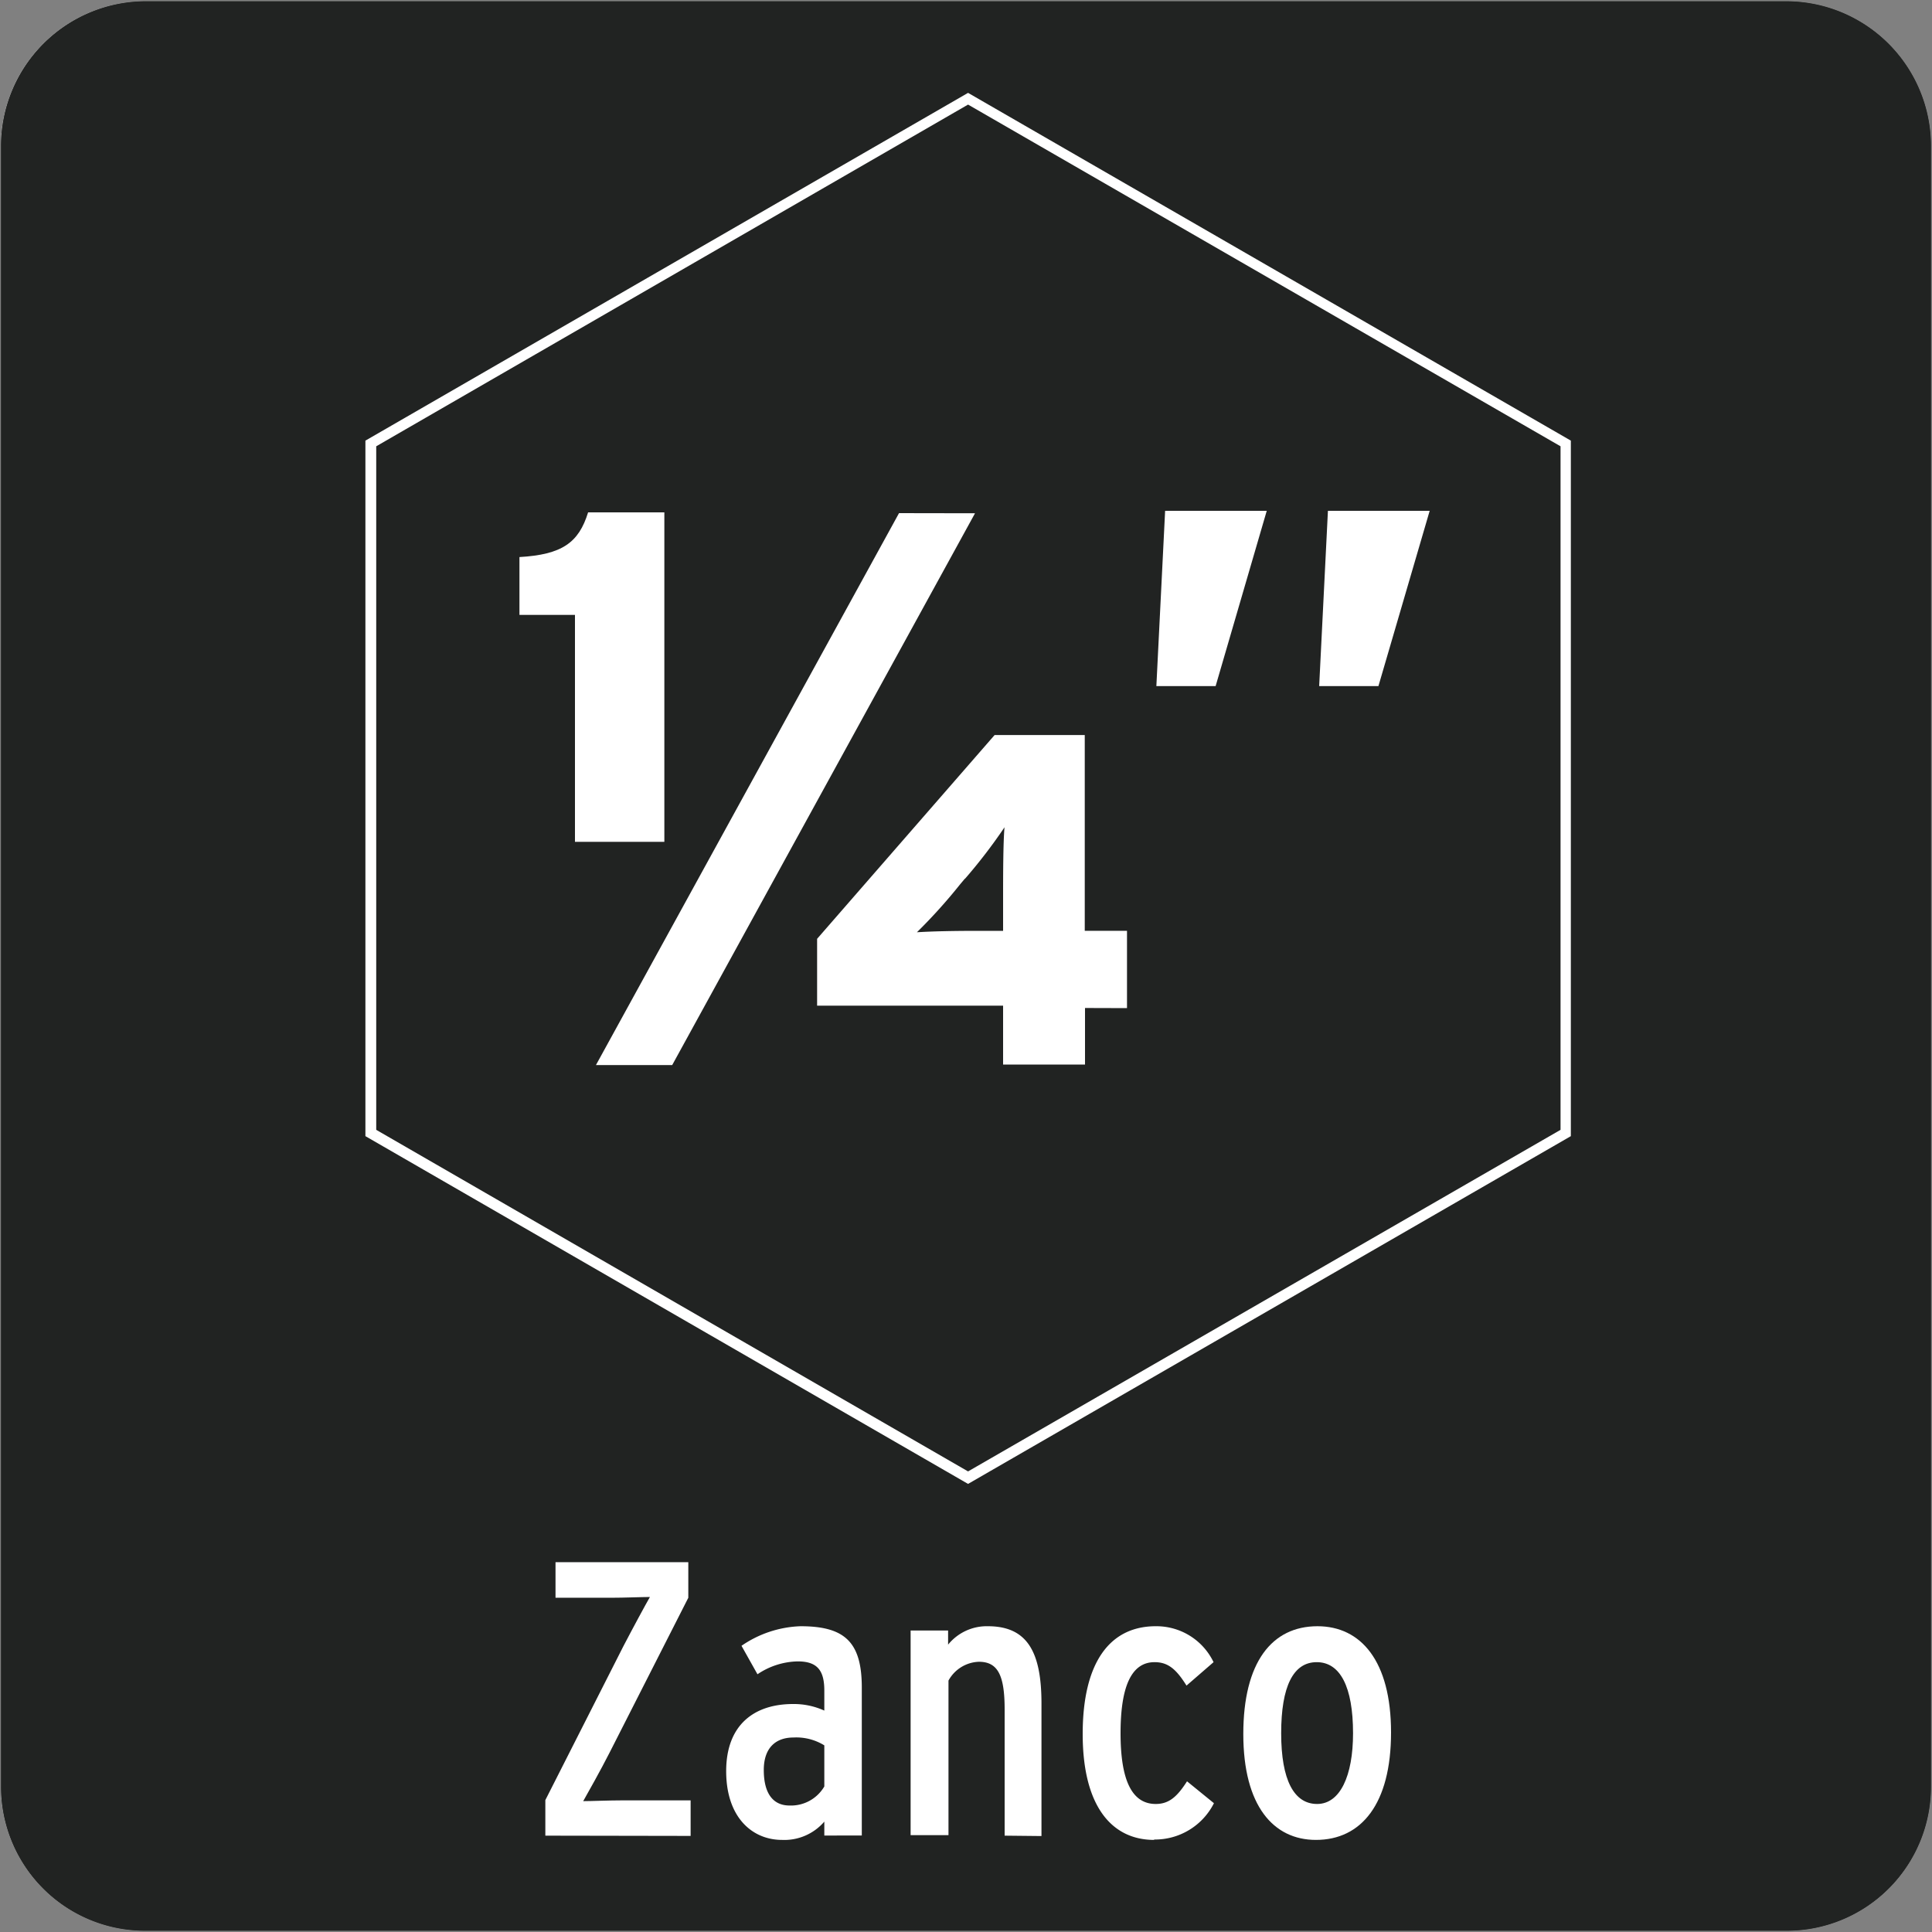
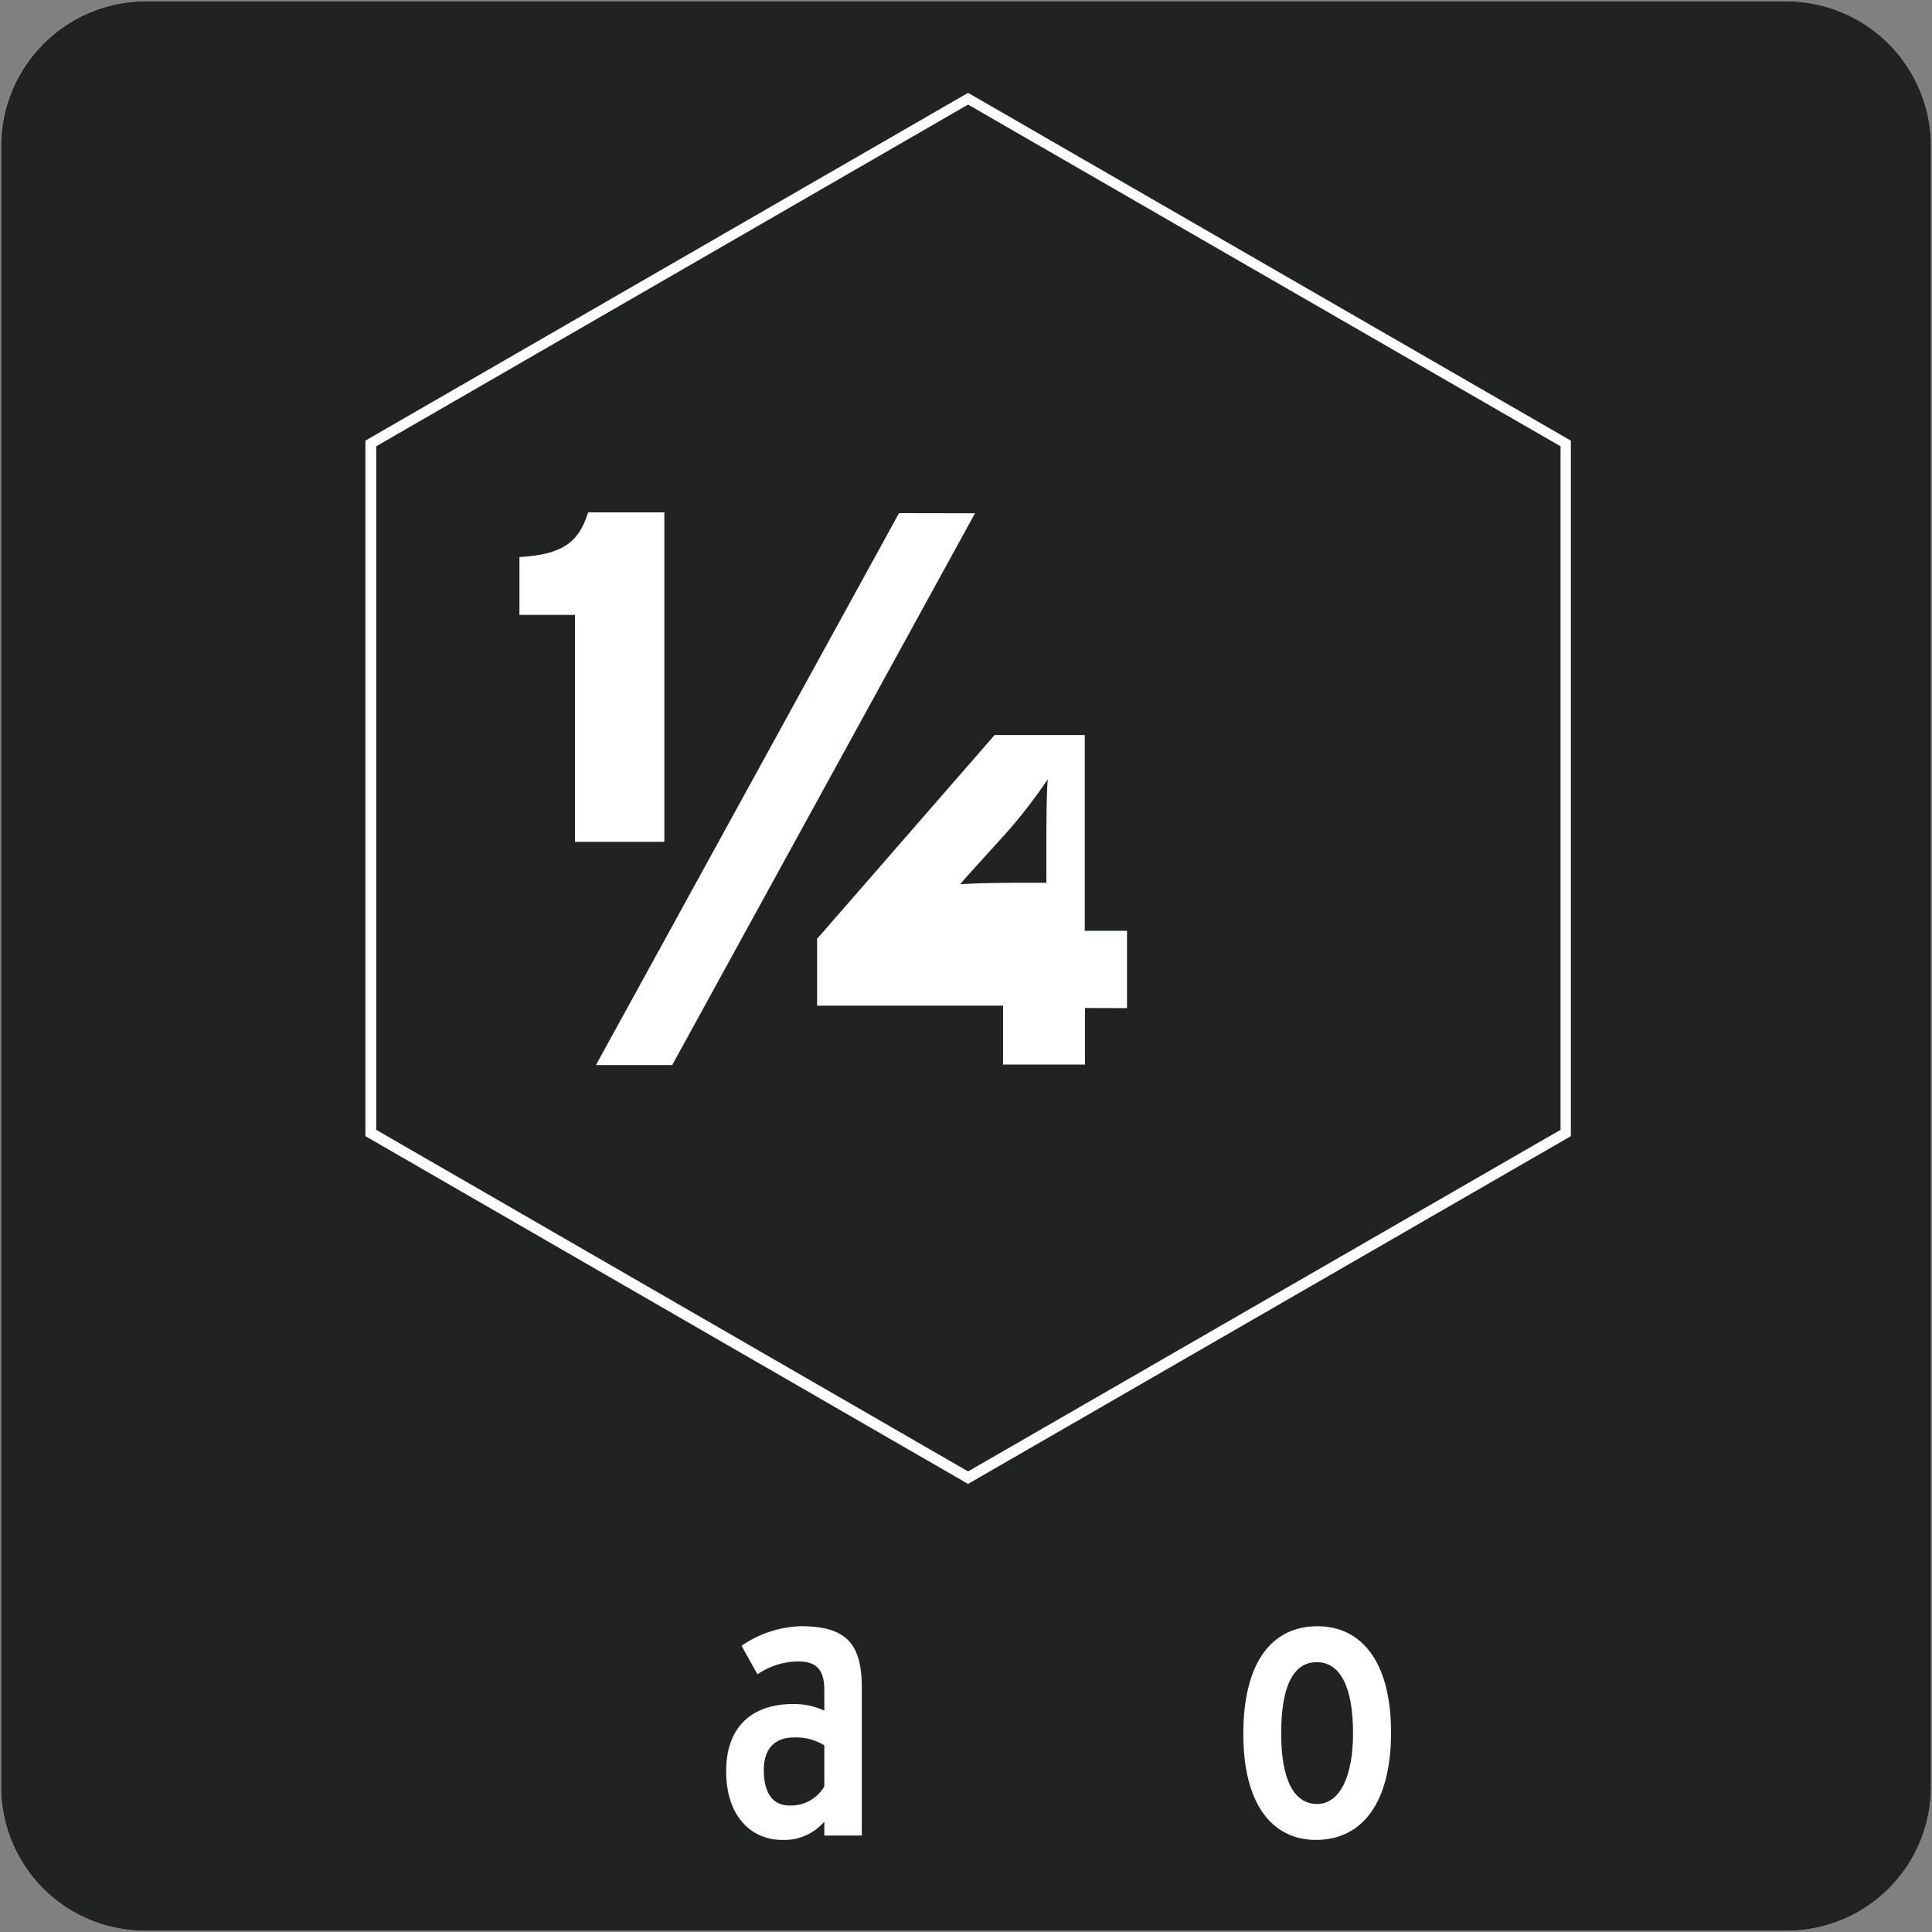
<svg xmlns="http://www.w3.org/2000/svg" viewBox="0 0 150 150">
  <rect x="0" y="0" width="150" height="150" fill="#808080" stroke="none" />
  <clipPath id="a">
    <path d="m42.55-162.78h64.91v135.56h-64.91z" />
  </clipPath>
  <path d="m11.32.1h127.32a11.25 11.25 0 0 1 11.28 11.21v127.4a11.19 11.19 0 0 1 -11.2 11.19h-127.45a11.19 11.19 0 0 1 -11.2-11.19v-127.37a11.24 11.24 0 0 1 11.25-11.24z" fill="#edecec" />
  <g clip-path="url(#a)" fill="none">
    <path d="m288.32-71.34h-182.92v186.71" />
    <path d="m58.44 167.45v-240.15h-228.22" />
  </g>
  <path d="m11.33.1h127.3a11.25 11.25 0 0 1 11.29 11.21v127.4a11.19 11.19 0 0 1 -11.19 11.19h-127.46a11.18 11.18 0 0 1 -11.19-11.19v-127.37a11.25 11.25 0 0 1 11.25-11.24z" fill="#212322" />
-   <path d="m11.33.1h127.3a11.25 11.25 0 0 1 11.29 11.21v127.4a11.19 11.19 0 0 1 -11.19 11.19h-127.46a11.18 11.18 0 0 1 -11.19-11.19v-127.37a11.25 11.25 0 0 1 11.25-11.24z" fill="#212322" />
  <g fill="#fff">
-     <path d="m42.34 142.52v-2.76l6.06-11.95c.73-1.4 1.73-3.25 2.06-3.82-.63 0-2 .06-3.06.06h-4.27v-2.76h10.31v2.76l-6.1 12c-.69 1.36-1.73 3.21-2.06 3.79.63 0 2-.06 3.06-.06h5.28v2.76z" />
    <path d="m64 142.51v-1.08a4.09 4.09 0 0 1 -3.28 1.42c-2.33 0-4.34-1.76-4.34-5.34s2.16-5.21 5.19-5.21a5.72 5.72 0 0 1 2.43.51v-1.55c0-1.54-.52-2.27-2.06-2.27a5.77 5.77 0 0 0 -3.13 1l-1.24-2.21a8.56 8.56 0 0 1 4.58-1.52c3.42 0 4.76 1.21 4.76 4.76v11.49zm0-7a4.13 4.13 0 0 0 -2.4-.61c-1.36 0-2.3.79-2.3 2.52 0 1.88.76 2.76 2 2.76a3 3 0 0 0 2.7-1.48z" />
-     <path d="m78 142.52v-9.8c0-2.64-.52-3.7-2-3.7a2.8 2.8 0 0 0 -2.36 1.46v12h-2.94v-15.89h2.91v1.1a3.86 3.86 0 0 1 3.09-1.43c3.06 0 4.16 2 4.16 6v10.29z" />
-     <path d="m89.61 142.85c-3.31 0-5.55-2.64-5.55-8.22s2.12-8.37 5.67-8.37a4.92 4.92 0 0 1 4.49 2.79l-2.1 1.82c-.81-1.3-1.45-1.82-2.48-1.82-1.85 0-2.64 2-2.64 5.52s.82 5.49 2.73 5.49c1 0 1.64-.52 2.43-1.76l2.09 1.7a5.13 5.13 0 0 1 -4.64 2.82" />
    <path d="m102.17 142.85c-3.3 0-5.64-2.64-5.64-8.22s2.22-8.37 5.76-8.37c3.37 0 5.71 2.7 5.71 8.25s-2.31 8.34-5.83 8.34m.06-13.8c-1.82 0-2.76 1.88-2.76 5.52s1 5.49 2.79 5.49 2.79-2.19 2.79-5.49c0-3.61-1-5.52-2.82-5.52" />
    <path d="m75.16 115.21-46.79-27v-54l46.79-27 46.8 27v54zm-45.95-27.49 45.95 26.52 46-26.52v-53.07l-46-26.53-45.95 26.53z" />
    <path d="m44.64 65.36v-17.62h-4.31v-4.49c3.29-.19 4.6-1.1 5.33-3.47h5.92v25.58z" />
    <path d="m52.19 82.69h-5.92l23.53-42.85 5.9.01z" />
-     <path d="m84.24 78.26v4.39h-6.36v-4.57h-14.44v-5.19l13.78-15.82h7v15.2h3.28v6zm-9.32-10.05-.37.44a41.82 41.82 0 0 1 -3.36 3.73c1.28-.08 3-.11 4.78-.11h1.91v-2.52c0-1.5 0-4.32.11-5.52a41.32 41.32 0 0 1 -3.07 4" />
-     <path d="m94.38 53.27h-4.6l.68-13.61h7.89zm12.64 0h-4.6l.68-13.61h7.9z" />
+     <path d="m84.24 78.26v4.39h-6.36v-4.57h-14.44v-5.19l13.78-15.82h7v15.2h3.28v6zm-9.32-10.05-.37.44c1.28-.08 3-.11 4.78-.11h1.91v-2.52c0-1.5 0-4.32.11-5.52a41.32 41.32 0 0 1 -3.07 4" />
  </g>
</svg>